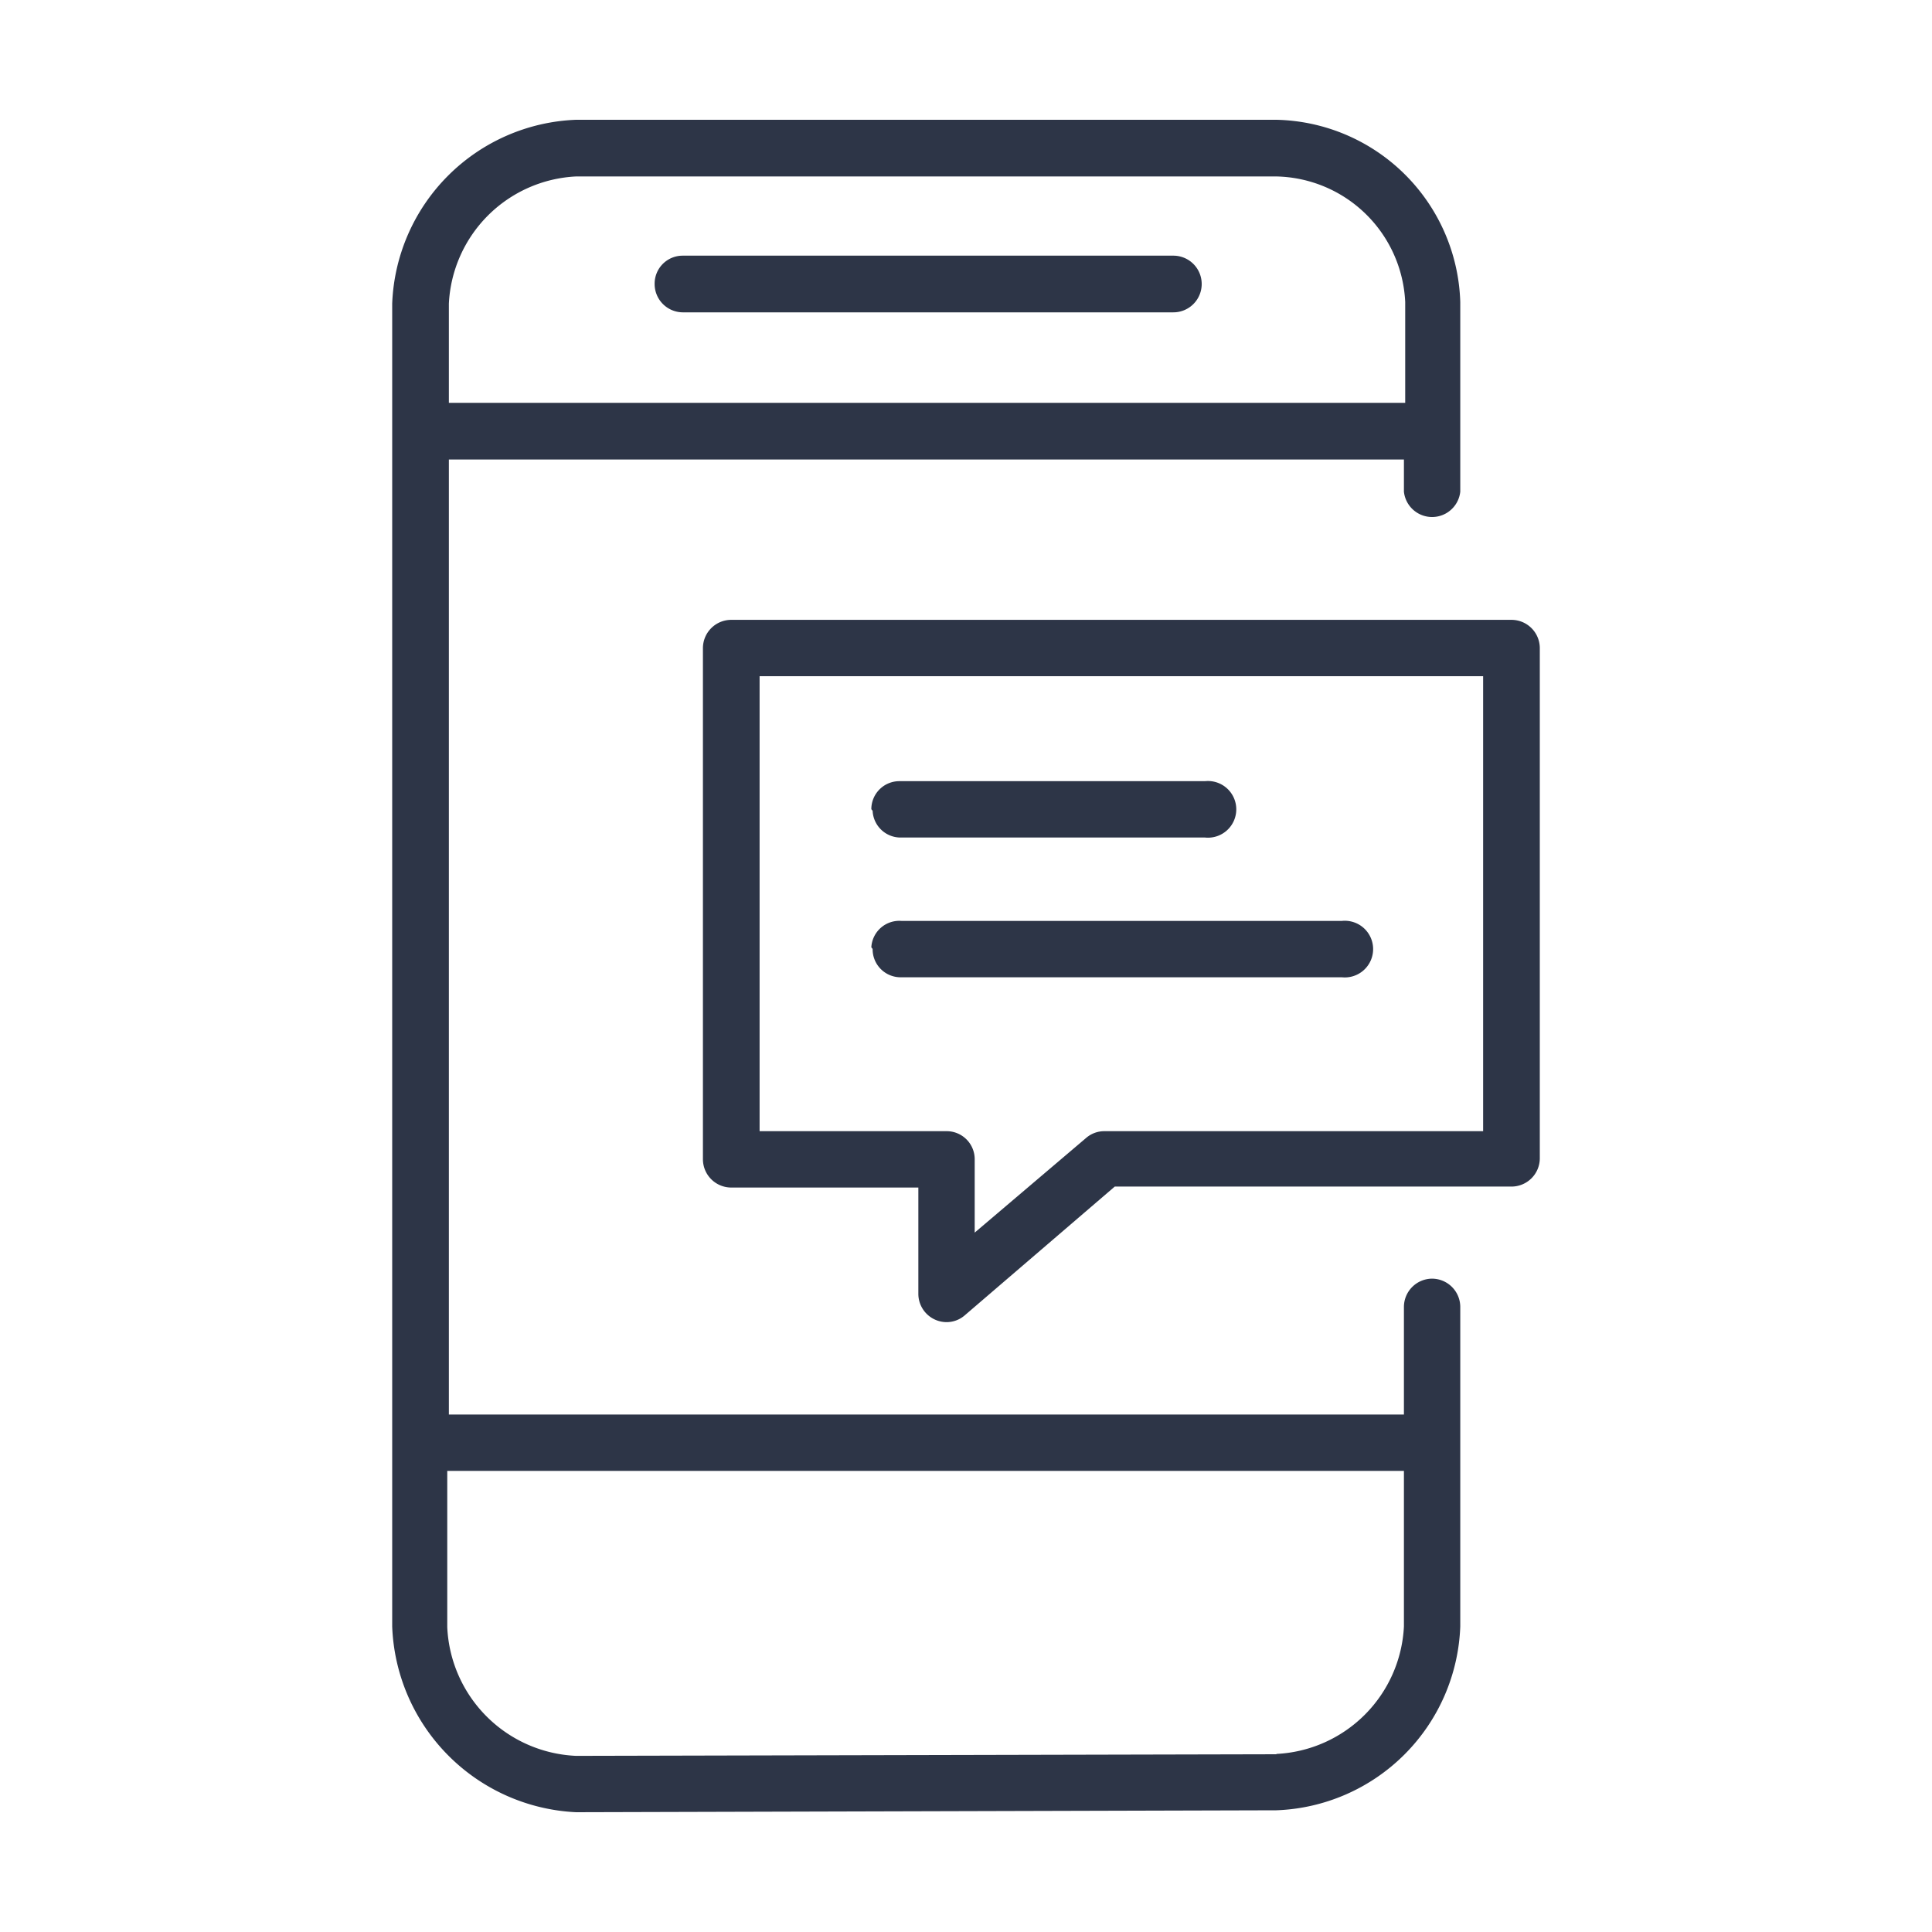
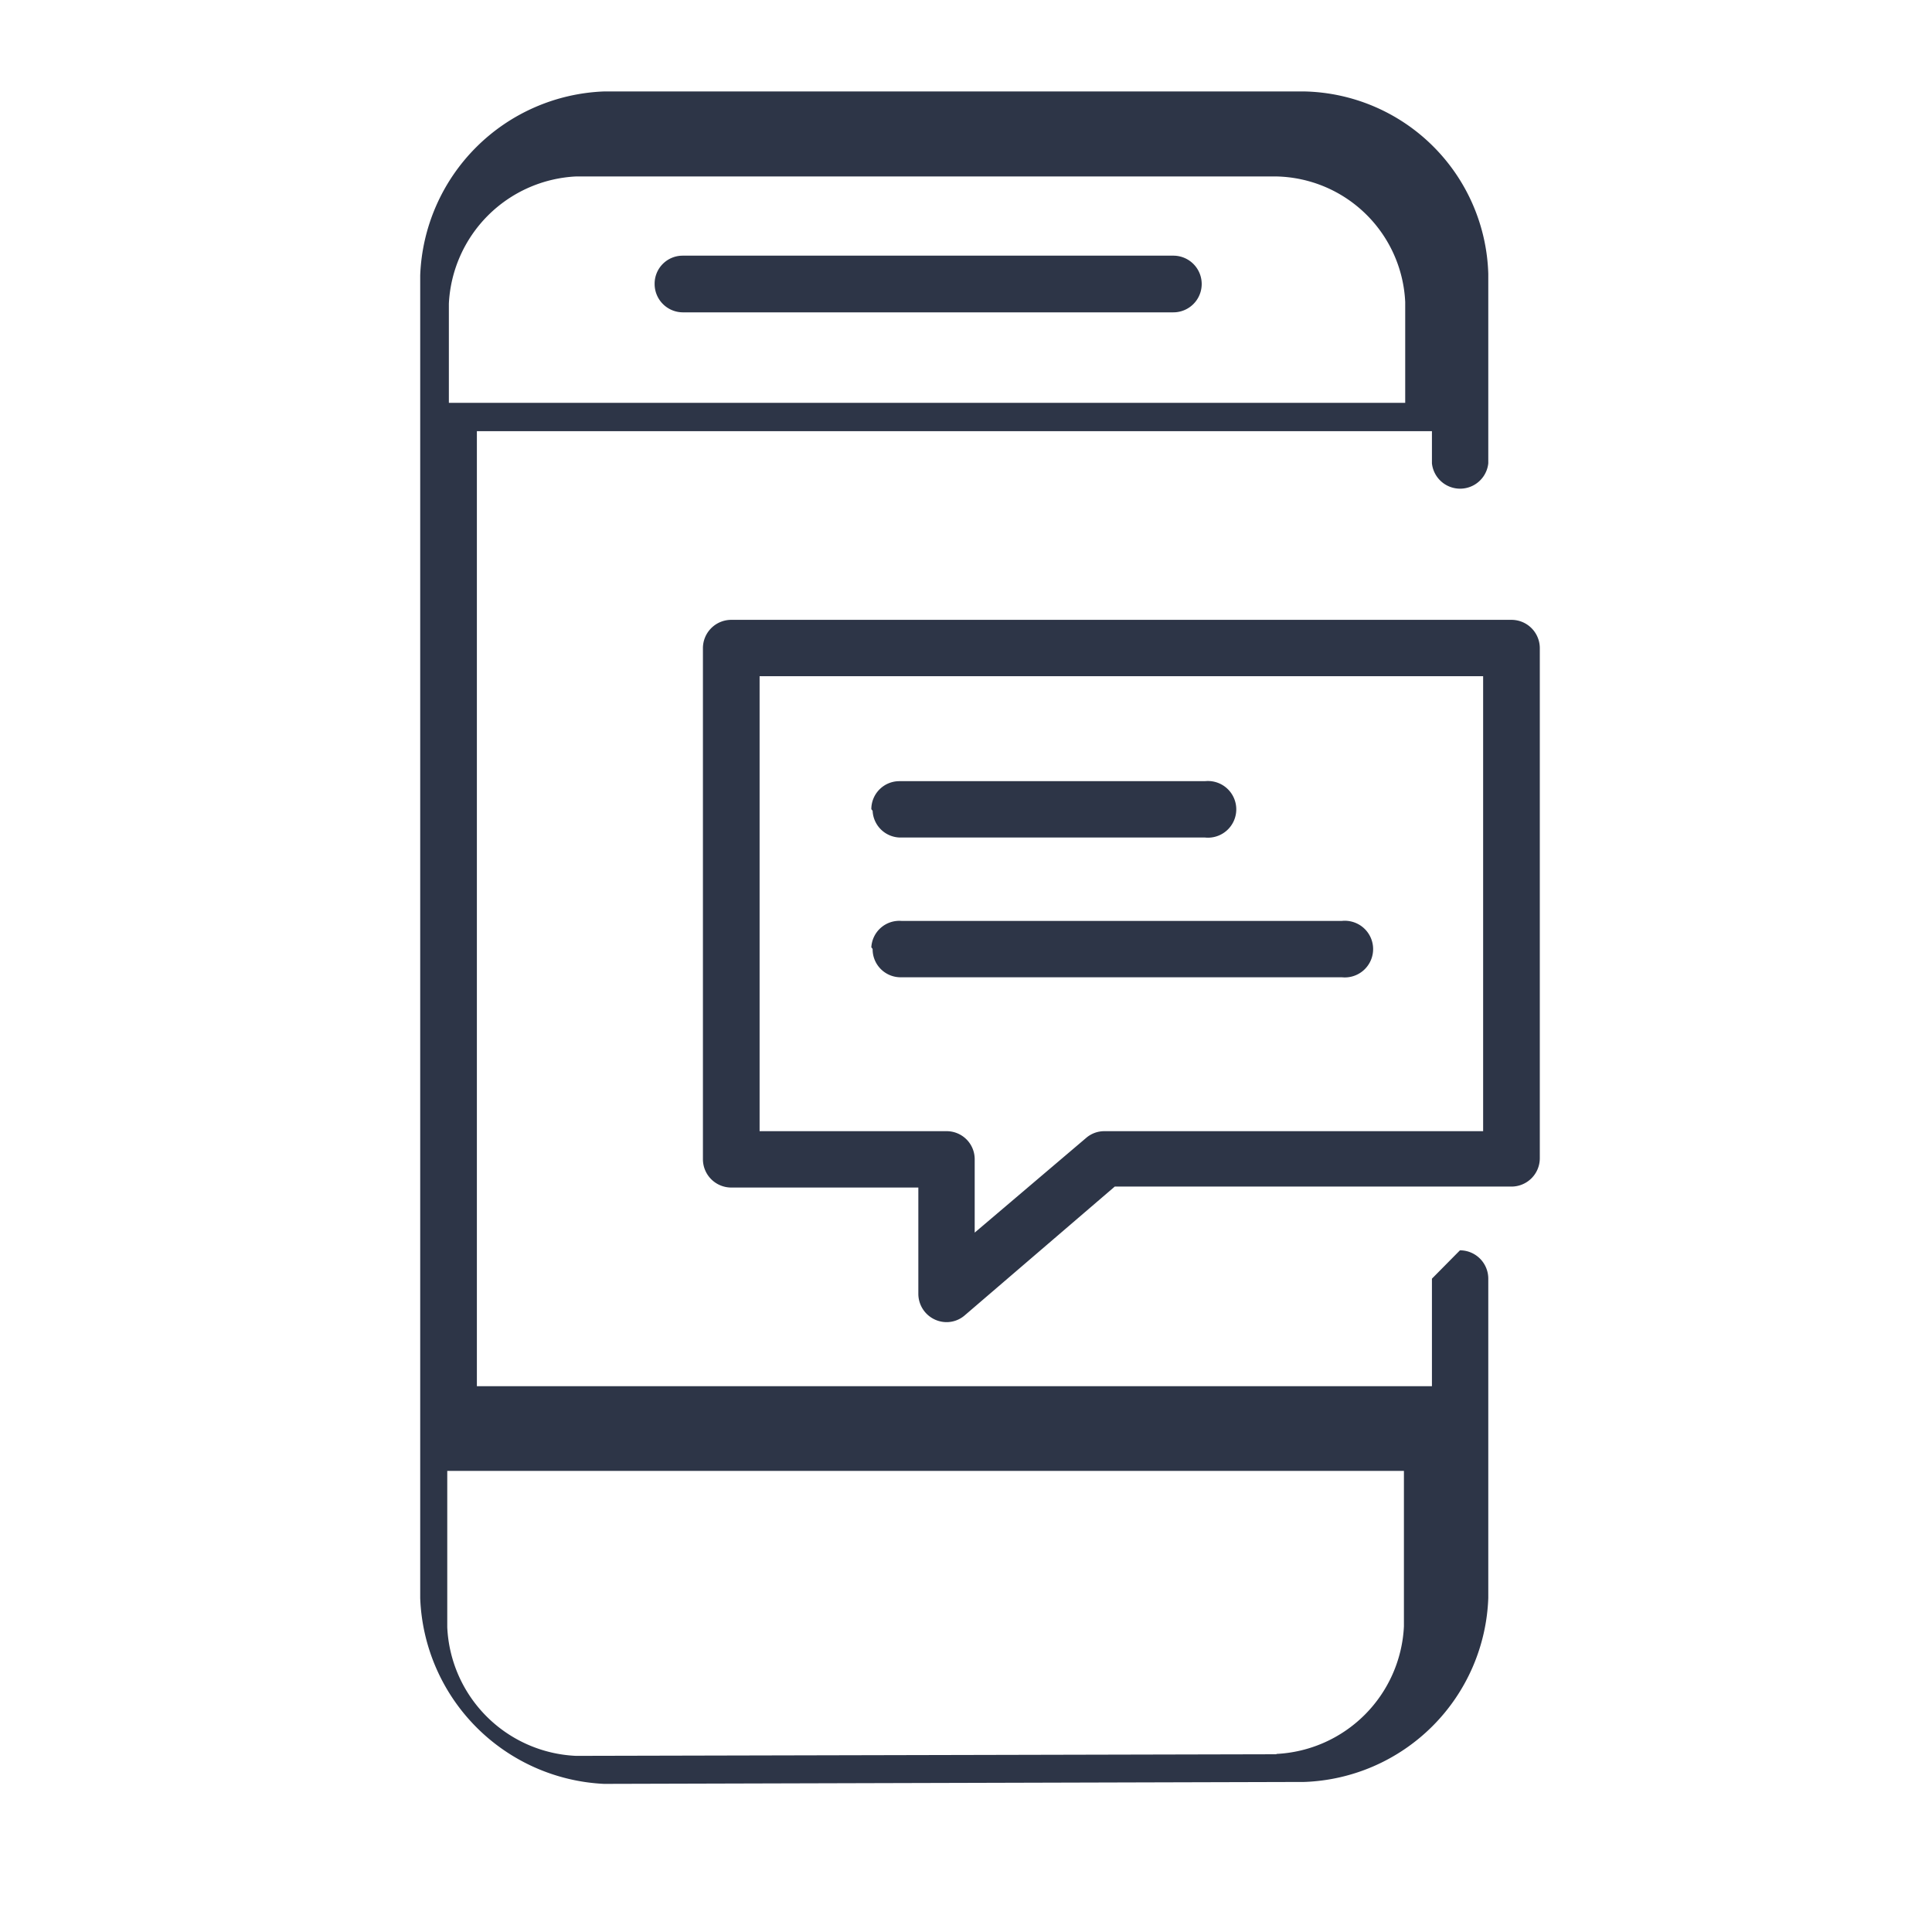
<svg xmlns="http://www.w3.org/2000/svg" height="60" viewBox="0 0 60 60" width="60" preserveAspectRatio="xMinYMid" aria-hidden="true" focusable="false">
-   <path d="m44.47 39.71a.88.88 0 0 0 -.87.88v3.34h-29.66v-29.66h29.66v1a.88.88 0 0 0 1.75 0v-5.89a5.84 5.84 0 0 0 -5.71-5.66h-21.75a5.94 5.94 0 0 0 -5.71 5.71v41.08a6 6 0 0 0 5.71 5.77l21.75-.06a5.93 5.93 0 0 0 5.71-5.71v-9.92a.88.88 0 0 0 -.88-.88zm-26.58-34.23h21.75a4.09 4.09 0 0 1 4 3.9v3.13h-29.7v-3.08a4.16 4.16 0 0 1 3.95-3.95zm21.75 49-21.75.05a4.19 4.19 0 0 1 -4-4v-4.85h29.71v4.83a4.17 4.17 0 0 1 -3.96 3.96zm-19.31-45.66a.87.87 0 0 1 .87-.88h15.24a.88.88 0 0 1 0 1.76h-15.24a.88.88 0 0 1 -.87-.88zm26.61 10.43h-24.23a.88.88 0 0 0 -.88.88v15.87a.88.88 0 0 0 .88.88h5.81v3.3a.88.88 0 0 0 .87.88.86.86 0 0 0 .57-.21l4.66-4h12.32a.88.88 0 0 0 .88-.88v-15.84a.88.88 0 0 0 -.88-.88zm-.88 15.88h-11.76a.86.86 0 0 0 -.57.21l-3.46 2.94v-2.28a.87.87 0 0 0 -.88-.87h-5.8v-14.13h22.47zm-19-10a.87.87 0 0 1 .88-.87h9.48a.88.88 0 1 1 0 1.75h-9.42a.87.87 0 0 1 -.9-.83zm0 4.29a.87.87 0 0 1 .94-.82h13.67a.88.88 0 1 1 0 1.75h-13.67a.87.87 0 0 1 -.9-.88z" fill="#2d3547" />
+   <path d="m44.47 39.71v3.34h-29.66v-29.66h29.66v1a.88.88 0 0 0 1.75 0v-5.89a5.84 5.84 0 0 0 -5.71-5.66h-21.75a5.94 5.94 0 0 0 -5.71 5.71v41.08a6 6 0 0 0 5.71 5.77l21.75-.06a5.93 5.93 0 0 0 5.71-5.71v-9.92a.88.88 0 0 0 -.88-.88zm-26.58-34.23h21.75a4.09 4.09 0 0 1 4 3.9v3.13h-29.7v-3.08a4.16 4.16 0 0 1 3.95-3.95zm21.75 49-21.75.05a4.19 4.19 0 0 1 -4-4v-4.85h29.71v4.83a4.17 4.17 0 0 1 -3.96 3.96zm-19.31-45.66a.87.87 0 0 1 .87-.88h15.24a.88.88 0 0 1 0 1.76h-15.24a.88.88 0 0 1 -.87-.88zm26.61 10.43h-24.23a.88.88 0 0 0 -.88.88v15.87a.88.88 0 0 0 .88.88h5.81v3.3a.88.88 0 0 0 .87.88.86.86 0 0 0 .57-.21l4.66-4h12.32a.88.88 0 0 0 .88-.88v-15.84a.88.88 0 0 0 -.88-.88zm-.88 15.88h-11.76a.86.86 0 0 0 -.57.21l-3.46 2.94v-2.28a.87.87 0 0 0 -.88-.87h-5.8v-14.13h22.47zm-19-10a.87.87 0 0 1 .88-.87h9.48a.88.88 0 1 1 0 1.75h-9.42a.87.87 0 0 1 -.9-.83zm0 4.29a.87.87 0 0 1 .94-.82h13.67a.88.88 0 1 1 0 1.75h-13.67a.87.87 0 0 1 -.9-.88z" fill="#2d3547" />
</svg>